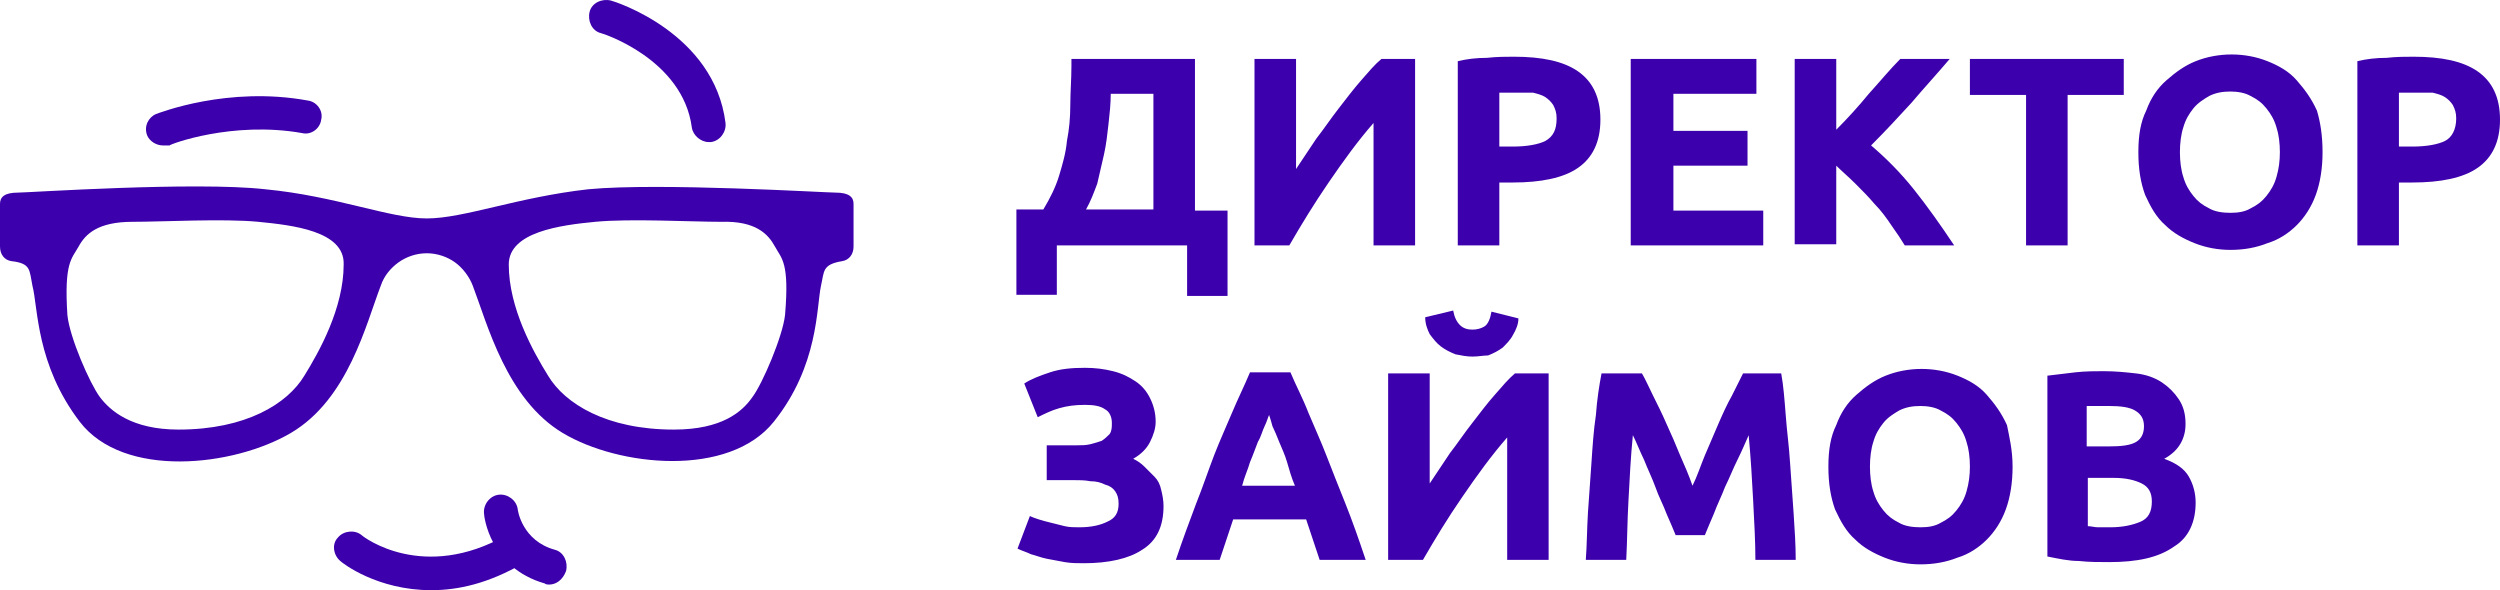
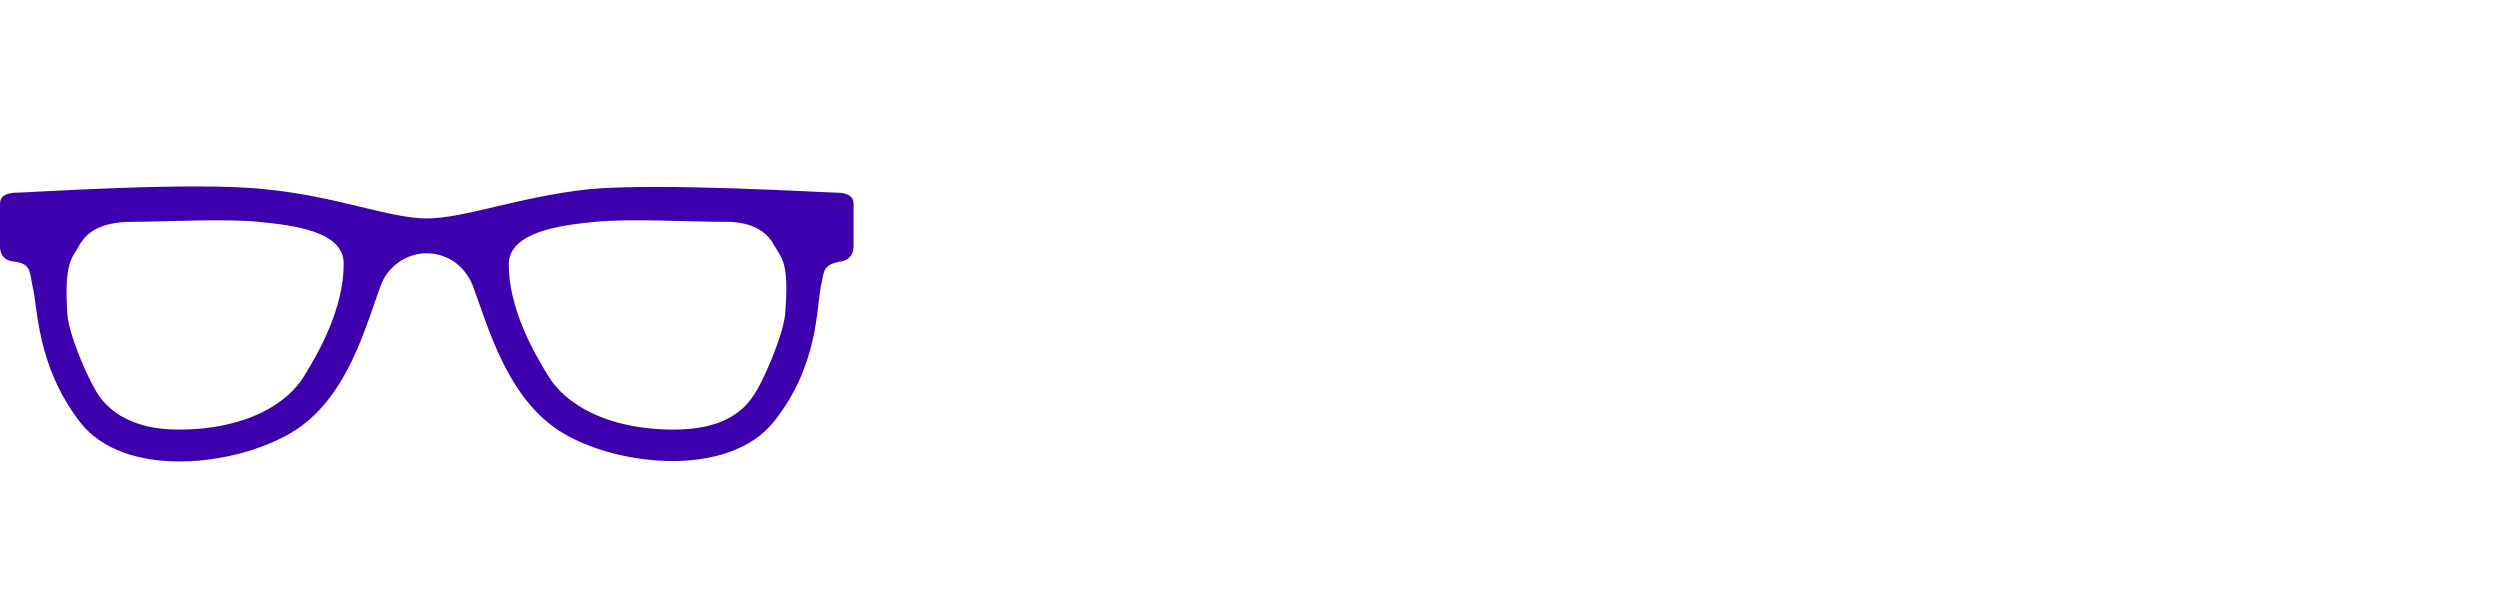
<svg xmlns="http://www.w3.org/2000/svg" width="222.6" height="52.551" viewBox="0 0 222.6 52.551" fill="none">
  <desc>
			Created with Pixso.
	</desc>
  <defs />
-   <path d="M90.5 18.65L92.9 18.65C93.5 17.65 94 16.65 94.3 15.65C94.6 14.65 94.9 13.65 95 12.55C95.2 11.55 95.3 10.45 95.3 9.35C95.3 8.25 95.4 7.05 95.4 5.85L95.4 5.25L106.4 5.25L106.4 18.75L109.3 18.75L109.3 26.35L105.7 26.35L105.7 21.85L94.1 21.85L94.1 26.25L90.5 26.25L90.5 18.65ZM98.9 8.35C98.9 9.25 98.8 10.15 98.7 11.05C98.6 11.95 98.5 12.85 98.3 13.75C98.1 14.65 97.9 15.45 97.7 16.35C97.4 17.15 97.1 17.95 96.7 18.65L102.7 18.65L102.7 8.35L98.9 8.35ZM111.7 21.85L111.7 5.25L115.4 5.25L115.4 15.05C116 14.15 116.6 13.25 117.2 12.35C117.9 11.45 118.5 10.55 119.2 9.65C119.9 8.75 120.5 7.95 121.2 7.15C121.9 6.35 122.4 5.75 123 5.25L126 5.25L126 21.85L122.3 21.85L122.3 10.95C120.9 12.55 119.6 14.35 118.3 16.25C117 18.15 115.9 19.95 114.8 21.85L111.7 21.85ZM134.8 5.05C137.3 5.05 139.2 5.45 140.5 6.35C141.8 7.25 142.5 8.65 142.5 10.65C142.5 12.65 141.8 14.05 140.5 14.95C139.2 15.85 137.2 16.25 134.7 16.25L133.5 16.25L133.5 21.85L129.8 21.85L129.8 5.45C130.6 5.25 131.5 5.15 132.39 5.15C133.3 5.05 134.1 5.05 134.8 5.05ZM135 8.25C134.7 8.25 134.5 8.25 134.2 8.25C133.89 8.25 133.7 8.25 133.5 8.25L133.5 13.05L134.7 13.05C136 13.05 137 12.85 137.6 12.55C138.3 12.15 138.6 11.55 138.6 10.55C138.6 10.05 138.5 9.75 138.3 9.35C138.1 9.05 137.89 8.85 137.6 8.65C137.3 8.45 136.89 8.35 136.5 8.25C136.1 8.25 135.6 8.25 135 8.25ZM145.2 21.85L145.2 5.25L156.39 5.25L156.39 8.35L149 8.35L149 11.65L155.6 11.65L155.6 14.75L149 14.75L149 18.75L157 18.75L157 21.85L145.2 21.85ZM169.6 21.85C169.3 21.35 168.9 20.75 168.4 20.05C168 19.45 167.5 18.75 166.9 18.15C166.4 17.55 165.8 16.95 165.2 16.35C164.6 15.75 164 15.25 163.5 14.75L163.5 21.75L159.8 21.75L159.8 5.25L163.5 5.25L163.5 11.55C164.5 10.55 165.5 9.45 166.4 8.35C167.4 7.25 168.3 6.15 169.2 5.25L173.6 5.25C172.5 6.55 171.3 7.85 170.2 9.15C169.1 10.35 167.9 11.65 166.6 12.95C167.9 14.05 169.2 15.35 170.4 16.85C171.6 18.35 172.8 20.05 174 21.85L169.6 21.85ZM189.1 5.25L189.1 8.45L184.1 8.45L184.1 21.85L180.4 21.85L180.4 8.45L175.4 8.45L175.4 5.25L189.1 5.25ZM194.1 13.55C194.1 14.35 194.2 15.15 194.4 15.75C194.6 16.45 194.9 16.95 195.3 17.45C195.7 17.95 196.1 18.25 196.7 18.55C197.2 18.85 197.9 18.95 198.6 18.95C199.3 18.95 199.9 18.85 200.4 18.55C201 18.25 201.4 17.95 201.8 17.45C202.2 16.95 202.5 16.45 202.7 15.75C202.9 15.05 203 14.35 203 13.55C203 12.75 202.9 11.95 202.7 11.35C202.5 10.65 202.2 10.15 201.8 9.65C201.4 9.15 201 8.85 200.4 8.55C199.9 8.25 199.2 8.15 198.6 8.15C197.9 8.15 197.3 8.25 196.7 8.55C196.2 8.85 195.7 9.15 195.3 9.65C194.9 10.15 194.6 10.65 194.4 11.35C194.2 11.95 194.1 12.75 194.1 13.55ZM206.8 13.55C206.8 14.95 206.6 16.25 206.2 17.35C205.8 18.45 205.2 19.35 204.5 20.05C203.8 20.75 202.9 21.35 201.9 21.65C200.9 22.05 199.8 22.25 198.6 22.25C197.5 22.25 196.4 22.05 195.4 21.65C194.4 21.25 193.5 20.75 192.8 20.05C192 19.35 191.5 18.45 191 17.35C190.6 16.25 190.4 15.05 190.4 13.55C190.4 12.05 190.6 10.85 191.1 9.85C191.5 8.75 192.1 7.85 192.9 7.15C193.7 6.45 194.5 5.85 195.5 5.45C196.5 5.05 197.6 4.85 198.7 4.85C199.8 4.85 200.9 5.05 201.9 5.45C202.9 5.85 203.8 6.35 204.5 7.15C205.2 7.95 205.8 8.75 206.3 9.85C206.6 10.85 206.8 12.05 206.8 13.55ZM214.9 5.05C217.4 5.05 219.3 5.45 220.6 6.35C221.9 7.25 222.6 8.65 222.6 10.65C222.6 12.65 221.9 14.05 220.6 14.95C219.3 15.85 217.3 16.25 214.8 16.25L213.6 16.25L213.6 21.85L209.9 21.85L209.9 5.45C210.7 5.25 211.6 5.15 212.5 5.15C213.4 5.05 214.2 5.05 214.9 5.05ZM215.1 8.25C214.8 8.25 214.6 8.25 214.3 8.25C214 8.25 213.8 8.25 213.6 8.25L213.6 13.05L214.8 13.05C216.1 13.05 217.1 12.85 217.7 12.55C218.3 12.25 218.7 11.55 218.7 10.55C218.7 10.05 218.6 9.75 218.4 9.35C218.2 9.05 218 8.85 217.7 8.65C217.4 8.45 217 8.35 216.6 8.25C216.2 8.25 215.7 8.25 215.1 8.25ZM93.4 39.65L95.9 39.65C96.3 39.65 96.7 39.65 97.1 39.55C97.5 39.45 97.8 39.35 98.1 39.25C98.4 39.05 98.6 38.85 98.8 38.65C99 38.35 99 38.05 99 37.65C99 37.15 98.8 36.65 98.4 36.45C98 36.15 97.4 36.05 96.6 36.05C95.7 36.05 95 36.15 94.3 36.35C93.6 36.55 93 36.85 92.4 37.15L91.2 34.15C91.8 33.75 92.6 33.45 93.5 33.15C94.4 32.85 95.4 32.75 96.6 32.75C97.5 32.75 98.3 32.85 99.1 33.05C99.9 33.25 100.5 33.55 101.1 33.95C101.7 34.35 102.1 34.85 102.4 35.45C102.7 36.05 102.9 36.75 102.9 37.55C102.9 38.15 102.7 38.75 102.4 39.35C102.1 39.95 101.6 40.45 100.9 40.85C101.3 41.05 101.6 41.25 101.9 41.55C102.2 41.85 102.5 42.15 102.8 42.45C103.1 42.75 103.3 43.15 103.4 43.65C103.5 44.05 103.6 44.55 103.6 45.05C103.6 46.85 103 48.15 101.7 48.95C100.5 49.75 98.7 50.15 96.5 50.15C95.9 50.15 95.4 50.15 94.8 50.05C94.3 49.95 93.7 49.85 93.2 49.75C92.7 49.65 92.2 49.45 91.8 49.35C91.4 49.15 91 49.05 90.6 48.85L91.7 45.95C91.9 46.05 92.2 46.15 92.5 46.25C92.8 46.35 93.2 46.45 93.6 46.55C94 46.65 94.4 46.75 94.8 46.85C95.2 46.95 95.7 46.95 96.1 46.95C97.2 46.95 98 46.75 98.6 46.45C99.3 46.15 99.6 45.65 99.6 44.85C99.6 44.35 99.5 44.05 99.3 43.75C99.1 43.45 98.8 43.25 98.4 43.15C98 42.95 97.6 42.85 97.1 42.85C96.6 42.75 96.1 42.75 95.5 42.75L93.2 42.75L93.2 39.65L93.4 39.65ZM117.5 49.85C117.3 49.25 117.1 48.65 116.9 48.05C116.7 47.45 116.5 46.85 116.3 46.25L109.8 46.25C109.6 46.85 109.4 47.45 109.2 48.05C109 48.65 108.8 49.25 108.6 49.85L104.7 49.85C105.3 48.05 105.9 46.45 106.5 44.85C107.1 43.35 107.6 41.85 108.1 40.55C108.6 39.25 109.2 37.95 109.7 36.75C110.2 35.55 110.8 34.35 111.3 33.15L114.9 33.15C115.4 34.35 116 35.45 116.5 36.75C117 37.95 117.6 39.25 118.1 40.55C118.6 41.85 119.2 43.35 119.8 44.85C120.4 46.35 121 48.05 121.6 49.85L117.5 49.85ZM113 36.95C112.9 37.15 112.8 37.55 112.6 37.95C112.4 38.35 112.3 38.85 112 39.35C111.8 39.85 111.6 40.45 111.3 41.15C111.1 41.85 110.8 42.45 110.6 43.25L115.3 43.25C115 42.55 114.8 41.85 114.6 41.15C114.4 40.45 114.1 39.85 113.9 39.35C113.7 38.85 113.5 38.35 113.3 37.95C113.2 37.55 113.1 37.25 113 36.95ZM123.6 49.85L123.6 33.25L127.3 33.25L127.3 43.05C127.9 42.15 128.5 41.25 129.1 40.35C129.8 39.45 130.39 38.55 131.1 37.65C131.8 36.75 132.39 35.95 133.1 35.15C133.8 34.35 134.3 33.75 134.89 33.25L137.89 33.25L137.89 49.85L134.2 49.85L134.2 38.95C132.8 40.55 131.5 42.35 130.2 44.25C128.89 46.15 127.8 47.95 126.7 49.85L123.6 49.85ZM131.1 31.75C130.6 31.75 130.1 31.65 129.6 31.55C129.1 31.35 128.7 31.15 128.3 30.85C127.9 30.55 127.6 30.15 127.3 29.75C127.1 29.35 126.9 28.85 126.9 28.25L129.39 27.65C129.5 28.25 129.7 28.65 130 28.95C130.3 29.25 130.7 29.35 131.1 29.35C131.5 29.35 131.89 29.25 132.2 29.05C132.5 28.85 132.7 28.35 132.8 27.75L135.2 28.35C135.2 28.85 135 29.35 134.7 29.85C134.5 30.25 134.1 30.65 133.8 30.95C133.39 31.25 133 31.45 132.5 31.65C132.1 31.65 131.6 31.75 131.1 31.75ZM146.2 33.25C146.5 33.75 146.8 34.45 147.2 35.25C147.6 36.05 148 36.85 148.39 37.75C148.8 38.65 149.2 39.55 149.6 40.55C150 41.45 150.39 42.35 150.7 43.25C151.1 42.45 151.39 41.55 151.8 40.55C152.2 39.65 152.6 38.65 153 37.75C153.39 36.85 153.8 35.95 154.2 35.25C154.6 34.45 154.89 33.85 155.2 33.25L158.6 33.25C158.8 34.35 158.89 35.55 159 36.95C159.1 38.35 159.3 39.75 159.39 41.25C159.5 42.75 159.6 44.25 159.7 45.65C159.8 47.15 159.89 48.55 159.89 49.85L156.3 49.85C156.3 48.25 156.2 46.45 156.1 44.55C156 42.65 155.89 40.75 155.7 38.75C155.39 39.45 155.1 40.15 154.7 40.95C154.3 41.75 154 42.55 153.6 43.35C153.3 44.15 152.89 44.95 152.6 45.75C152.3 46.45 152 47.15 151.8 47.65L149.2 47.65C149 47.15 148.7 46.45 148.39 45.75C148.1 44.95 147.7 44.25 147.39 43.35C147.1 42.55 146.7 41.75 146.39 40.95C146 40.15 145.7 39.35 145.39 38.75C145.2 40.65 145.1 42.65 145 44.55C144.89 46.45 144.89 48.25 144.8 49.85L141.2 49.85C141.3 48.55 141.3 47.15 141.39 45.65C141.5 44.15 141.6 42.65 141.7 41.25C141.8 39.75 141.89 38.35 142.1 36.95C142.2 35.55 142.39 34.35 142.6 33.25L146.2 33.25ZM166.5 41.55C166.5 42.35 166.6 43.15 166.8 43.75C167 44.45 167.3 44.95 167.7 45.45C168.1 45.95 168.5 46.25 169.1 46.55C169.6 46.85 170.3 46.95 171 46.95C171.7 46.95 172.3 46.85 172.8 46.55C173.4 46.25 173.8 45.95 174.2 45.45C174.6 44.95 174.9 44.45 175.1 43.75C175.3 43.05 175.4 42.35 175.4 41.55C175.4 40.75 175.3 39.95 175.1 39.35C174.9 38.65 174.6 38.15 174.2 37.65C173.8 37.15 173.4 36.85 172.8 36.55C172.3 36.25 171.6 36.15 171 36.15C170.3 36.15 169.7 36.25 169.1 36.55C168.6 36.85 168.1 37.15 167.7 37.65C167.3 38.15 167 38.65 166.8 39.35C166.6 39.95 166.5 40.75 166.5 41.55ZM179.2 41.55C179.2 42.95 179 44.25 178.6 45.35C178.2 46.45 177.6 47.35 176.9 48.05C176.2 48.75 175.3 49.35 174.3 49.65C173.3 50.05 172.2 50.25 171 50.25C169.9 50.25 168.8 50.05 167.8 49.65C166.8 49.25 165.9 48.75 165.2 48.05C164.4 47.35 163.9 46.45 163.39 45.35C163 44.25 162.8 43.05 162.8 41.55C162.8 40.05 163 38.85 163.5 37.85C163.9 36.75 164.5 35.85 165.3 35.15C166.1 34.45 166.9 33.85 167.9 33.45C168.9 33.05 170 32.85 171.1 32.85C172.2 32.85 173.3 33.05 174.3 33.45C175.3 33.85 176.2 34.35 176.9 35.15C177.6 35.95 178.2 36.75 178.7 37.85C178.9 38.85 179.2 40.05 179.2 41.55ZM187.8 50.05C186.9 50.05 186 50.05 185.1 49.95C184.2 49.95 183.3 49.75 182.3 49.55L182.3 33.45C183.1 33.35 183.9 33.25 184.8 33.15C185.7 33.05 186.6 33.05 187.3 33.05C188.4 33.05 189.3 33.15 190.2 33.25C191.1 33.35 191.9 33.65 192.5 34.05C193.1 34.45 193.6 34.95 194 35.55C194.4 36.15 194.6 36.85 194.6 37.75C194.6 39.05 194 40.15 192.7 40.85C193.8 41.25 194.5 41.75 194.9 42.45C195.3 43.15 195.5 43.95 195.5 44.75C195.5 46.45 194.9 47.85 193.6 48.65C192.2 49.65 190.3 50.05 187.8 50.05ZM185.9 42.65L185.9 46.85C186.2 46.85 186.5 46.95 186.8 46.95C187.1 46.95 187.5 46.95 187.9 46.95C189 46.95 189.9 46.75 190.6 46.45C191.3 46.15 191.6 45.55 191.6 44.65C191.6 43.85 191.3 43.35 190.7 43.05C190.1 42.75 189.3 42.55 188.2 42.55L185.9 42.55L185.9 42.65ZM185.9 39.75L187.7 39.75C188.9 39.75 189.7 39.65 190.2 39.35C190.7 39.05 190.9 38.55 190.9 37.95C190.9 37.25 190.6 36.85 190.1 36.55C189.6 36.25 188.8 36.15 187.8 36.15C187.5 36.15 187.1 36.15 186.8 36.15C186.4 36.15 186.1 36.15 185.8 36.15L185.8 39.75L185.9 39.75Z" fill="#3D00AD" fill-opacity="1" fill-rule="nonzero" />
  <path d="M75 23.25C73.19 23.55 73.4 24.15 73.1 25.45C72.69 27.35 72.9 32.55 68.9 37.55C64.9 42.55 55.1 41.55 50.1 38.55C45.1 35.55 43.4 28.85 42.1 25.45C41.8 24.65 41.2 23.85 40.5 23.35C39.8 22.85 38.9 22.55 38 22.55C37.09 22.55 36.2 22.85 35.5 23.35C34.8 23.85 34.2 24.55 33.9 25.45C32.59 28.85 31 35.55 25.9 38.55C20.8 41.55 11 42.65 7.1 37.55C3.2 32.45 3.39 27.35 2.89 25.45C2.6 24.05 2.79 23.45 1 23.25C0.39 23.15 0 22.65 0 21.95L0 18.15C0 17.55 0.39 17.15 1.6 17.15C2.5 17.15 17.4 16.15 23.6 16.85C29.9 17.45 34.7 19.45 38 19.45C41.3 19.45 46.1 17.55 52.4 16.85C58.7 16.25 73.5 17.15 74.4 17.15C75.6 17.15 76 17.55 76 18.15L76 21.95C76 22.65 75.6 23.15 75 23.25ZM23 19.75C19.9 19.45 14.5 19.75 11.8 19.75C8.7 19.75 7.6 20.85 7 21.95C6.39 23.05 5.7 23.35 6 28.05C6.2 30.05 8 34.15 8.89 35.35C9.79 36.55 11.7 38.25 15.9 38.25C21.9 38.25 25.6 35.95 27.1 33.45C28.4 31.35 30.6 27.45 30.6 23.55C30.7 20.55 26 20.05 23 19.75ZM69 21.95C68.4 20.85 67.3 19.65 64.19 19.75C61.6 19.75 56.1 19.45 53 19.75C49.9 20.05 45.3 20.65 45.3 23.55C45.3 27.45 47.5 31.35 48.8 33.45C50.3 35.95 54 38.25 60 38.25C64.3 38.25 66.1 36.65 67 35.35C67.9 34.15 69.69 29.95 69.9 28.05C70.3 23.35 69.6 23.05 69 21.95Z" fill="#3D00AD" fill-opacity="1" fill-rule="evenodd" />
-   <path d="M14.5 12.95C13.9 12.95 13.3 12.55 13.1 12.05C12.8 11.25 13.2 10.45 13.9 10.15C14.2 10.05 20.29 7.65 27.4 8.95C28.2 9.05 28.8 9.85 28.6 10.65C28.5 11.45 27.7 12.05 26.9 11.85C20.7 10.75 15.1 12.85 15.1 12.95C14.9 12.95 14.7 12.95 14.5 12.95Z" fill="#3D00AD" fill-opacity="1" fill-rule="nonzero" />
-   <path d="M63.1 12.65C62.4 12.65 61.7 12.05 61.6 11.35C60.8 5.25 53.6 2.95 53.5 2.95C52.7 2.75 52.3 1.85 52.5 1.05C52.7 0.25 53.6 -0.15 54.4 0.05C54.8 0.15 63.6 2.95 64.6 10.95C64.69 11.75 64.1 12.55 63.3 12.65C63.3 12.65 63.2 12.65 63.1 12.65Z" fill="#3D00AD" fill-opacity="1" fill-rule="nonzero" />
-   <path d="M38.4 52.55C33.59 52.55 30.5 50.15 30.3 49.95C29.7 49.45 29.5 48.45 30.1 47.85C30.6 47.25 31.6 47.15 32.2 47.65C32.4 47.85 37.7 51.85 45.1 47.65C45.8 47.25 46.7 47.45 47.1 48.15C47.5 48.85 47.3 49.75 46.6 50.15C43.5 51.95 40.8 52.55 38.4 52.55Z" fill="#3D00AD" fill-opacity="1" fill-rule="nonzero" />
-   <path d="M48.9 52.05C48.8 52.05 48.6 52.05 48.5 51.95C43.6 50.55 43.1 45.95 43.1 45.75C43 44.95 43.6 44.15 44.4 44.05C45.2 43.95 46 44.55 46.1 45.35C46.1 45.45 46.5 48.15 49.4 48.95C50.2 49.15 50.6 50.05 50.4 50.85C50.1 51.65 49.5 52.05 48.9 52.05Z" fill="#3D00AD" fill-opacity="1" fill-rule="nonzero" />
</svg>